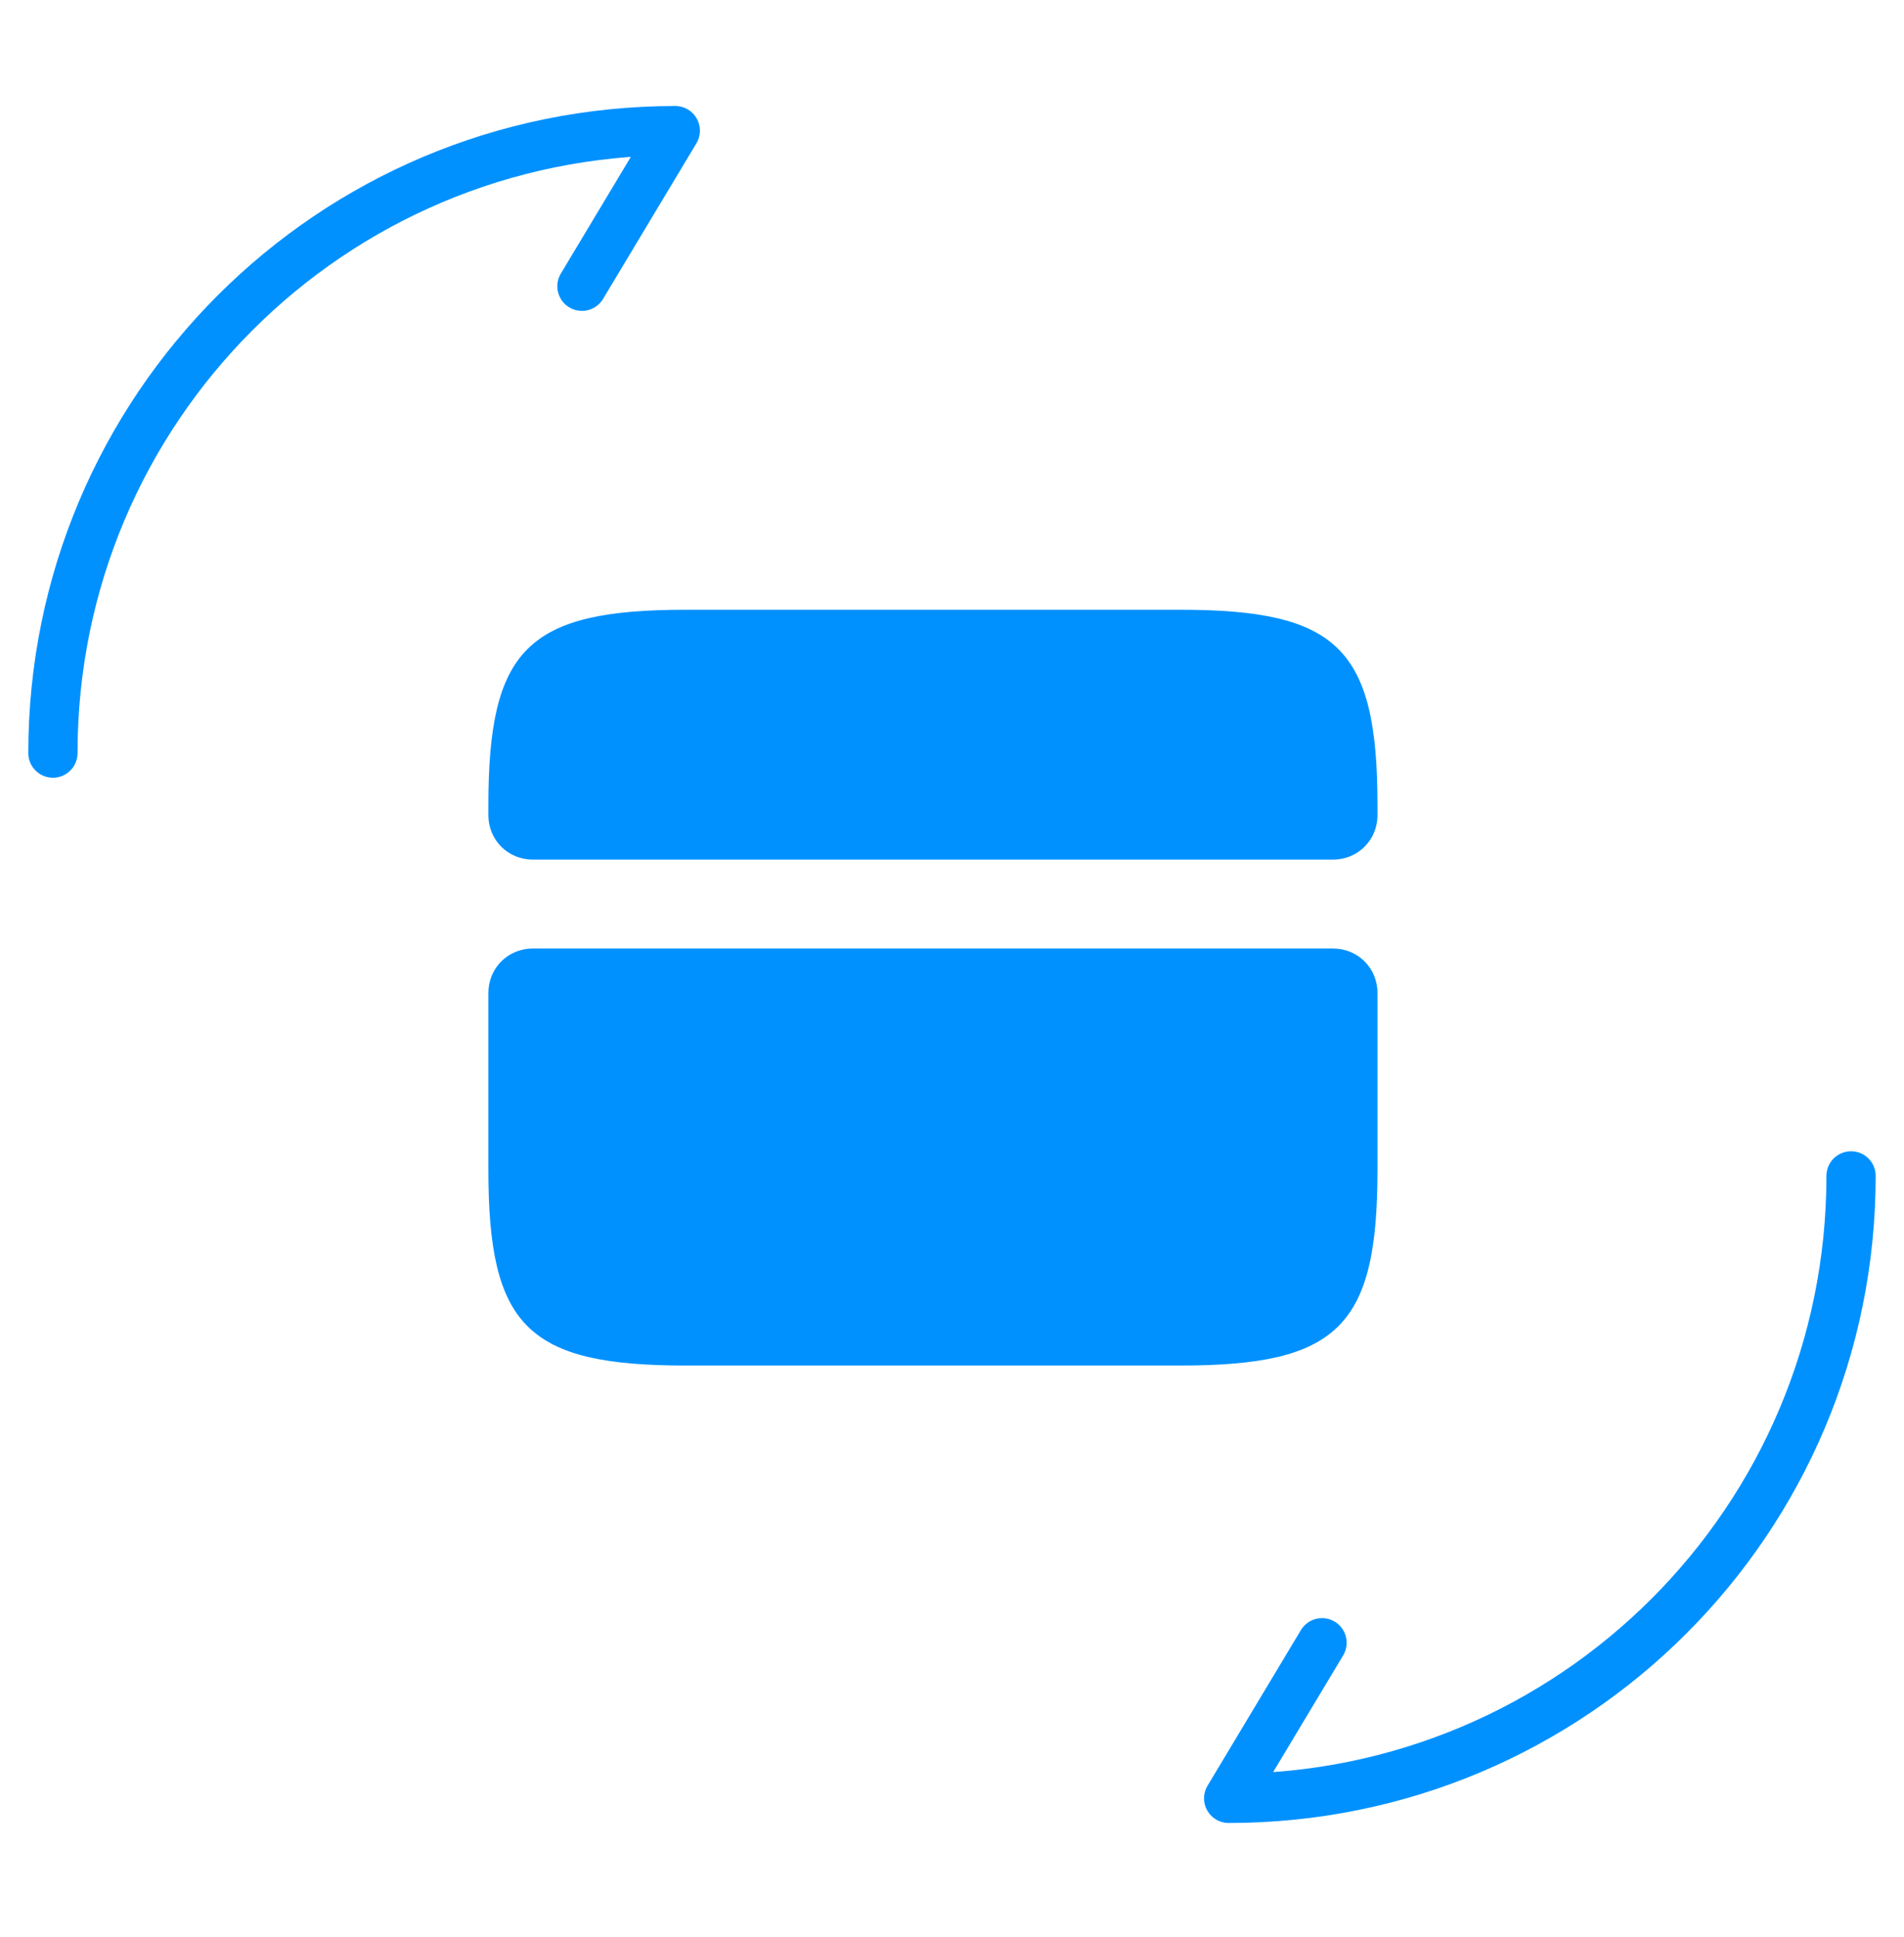
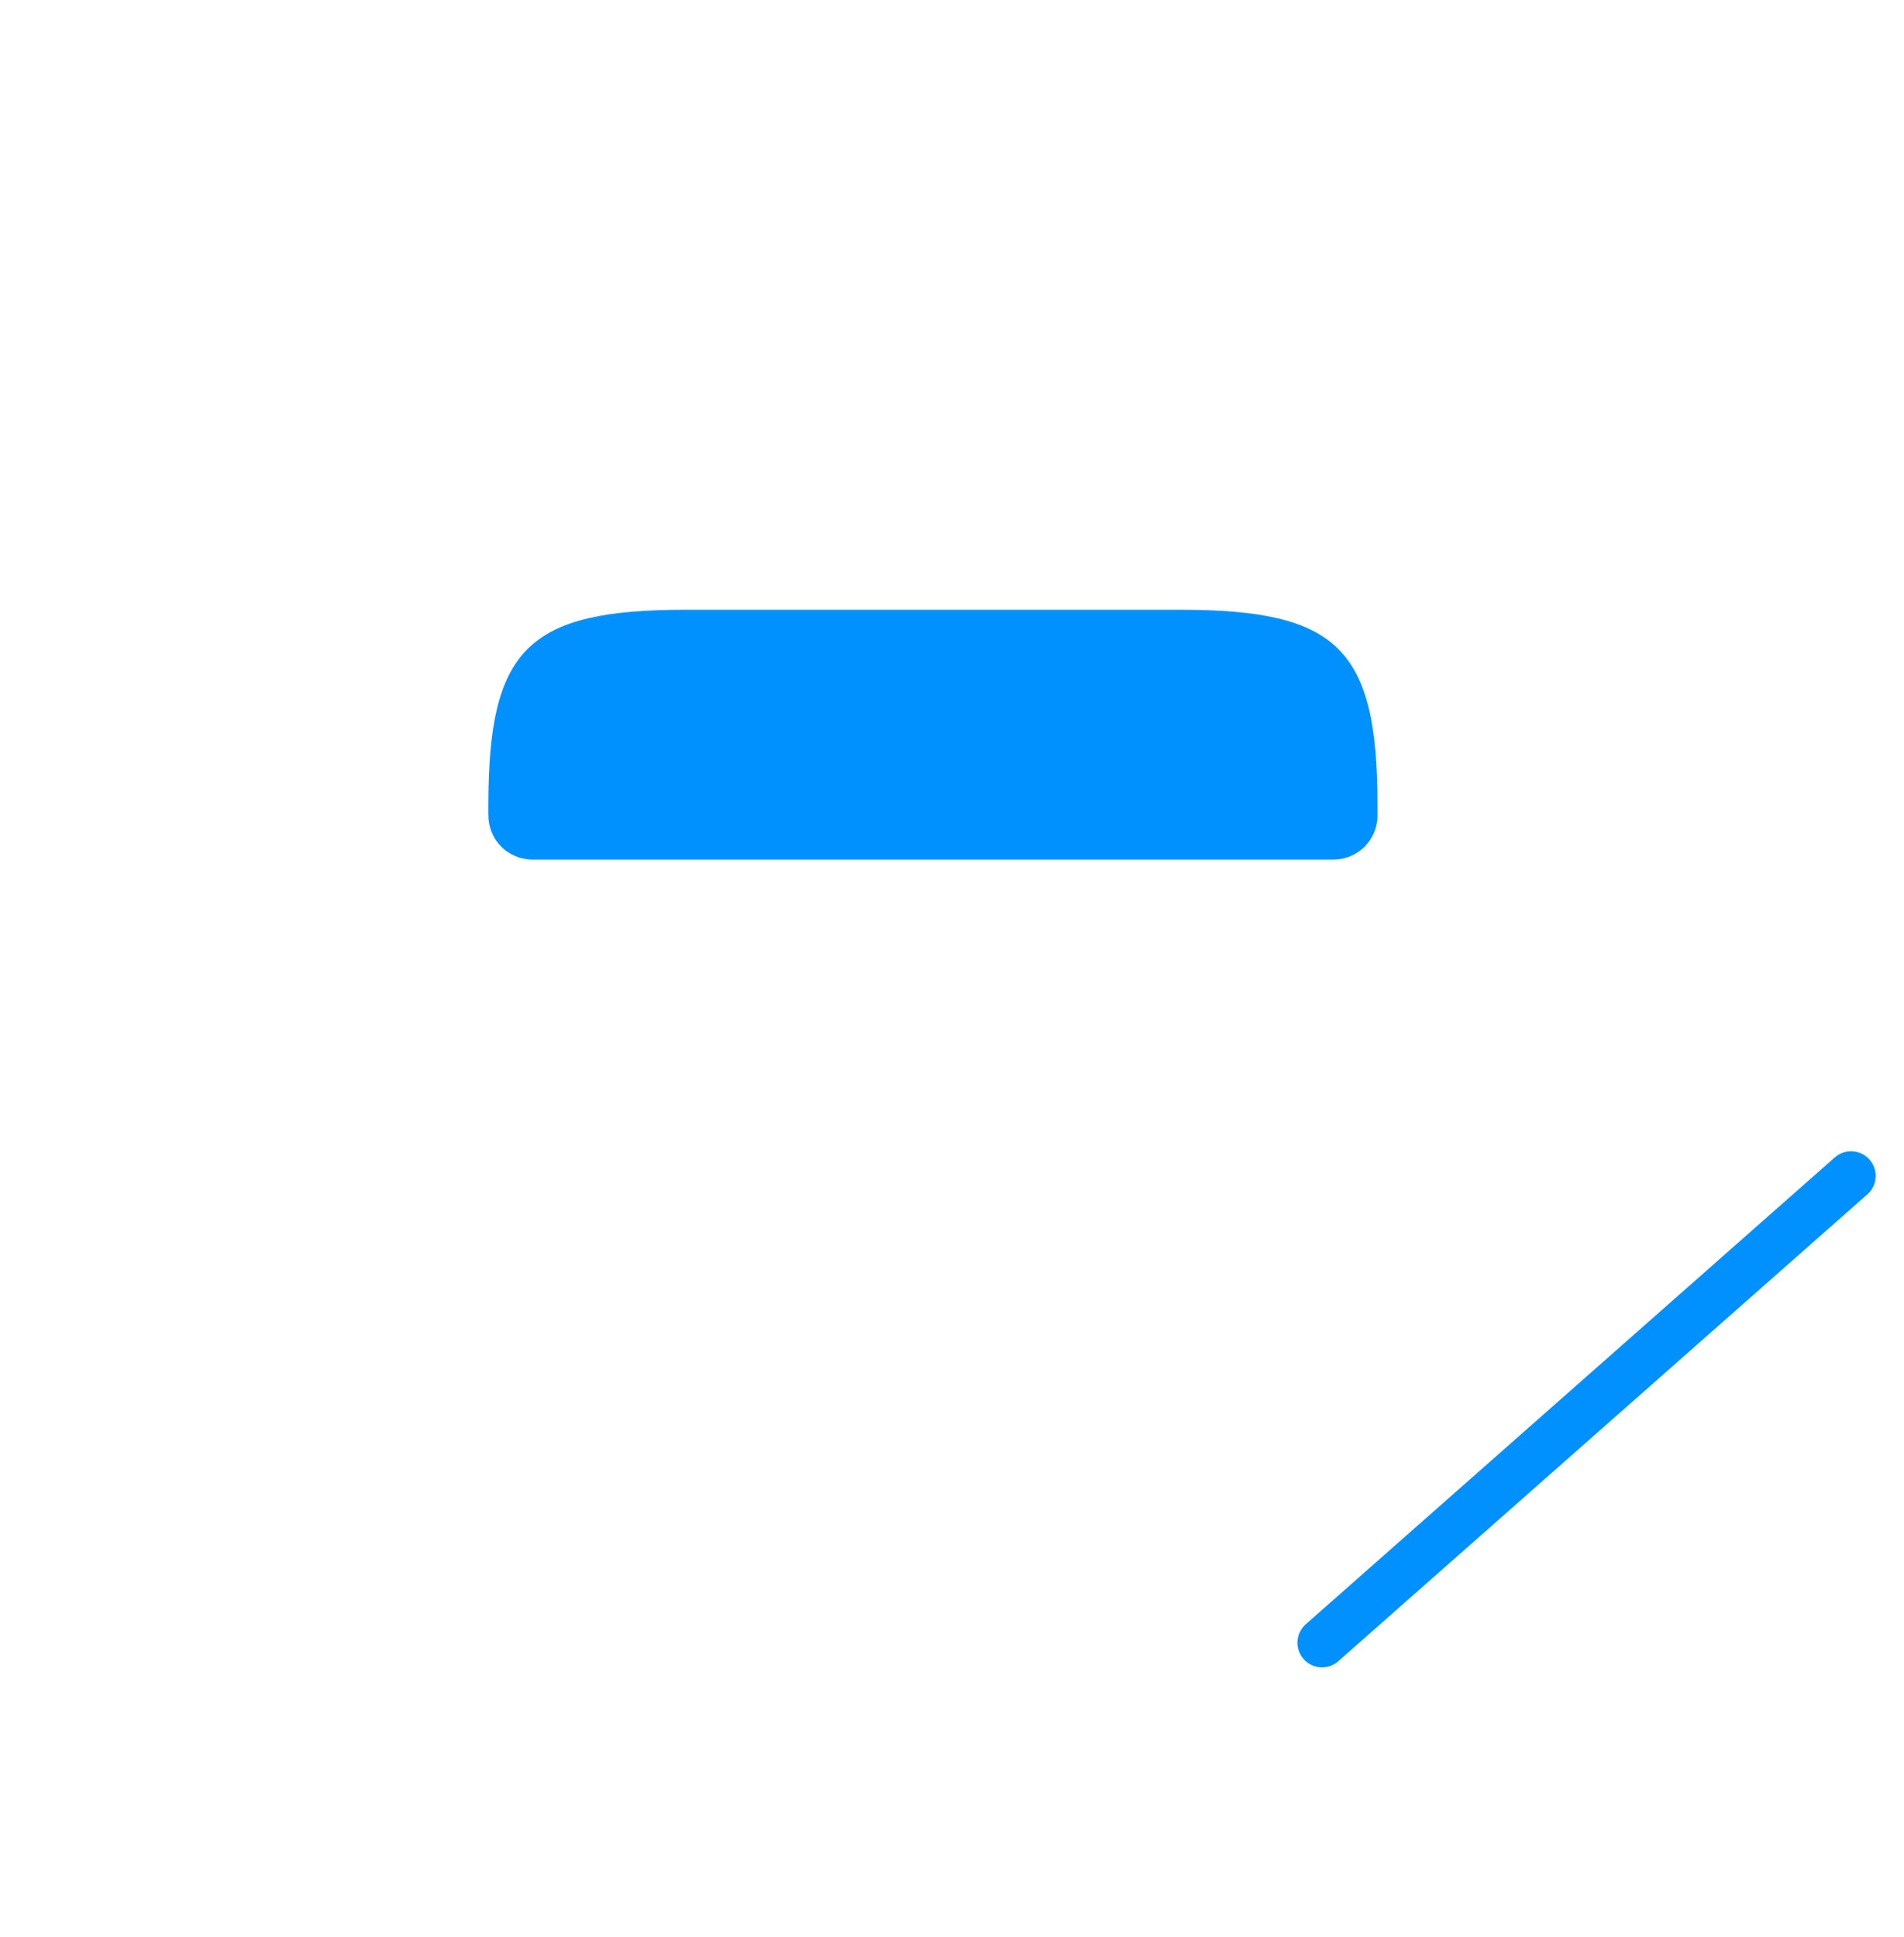
<svg xmlns="http://www.w3.org/2000/svg" width="58" height="59" viewBox="0 0 58 59" fill="none">
  <path d="M41.961 24.53V24.828C41.961 25.586 41.365 26.182 40.607 26.182H16.232C15.473 26.182 14.877 25.586 14.877 24.828V24.53C14.877 19.763 16.069 18.572 20.89 18.572H35.948C40.769 18.572 41.961 19.763 41.961 24.53Z" fill="#0091FF" />
-   <path d="M16.232 28.89C15.473 28.89 14.877 29.486 14.877 30.244V32.953V35.634C14.877 40.401 16.069 41.592 20.89 41.592H35.948C40.769 41.592 41.961 40.401 41.961 35.634V32.953V30.244C41.961 29.486 41.365 28.89 40.607 28.89H16.232V28.89Z" fill="#0091FF" />
-   <path d="M56.387 35.816C56.387 46.298 47.91 54.775 37.428 54.775L40.272 50.035" stroke="#0091FF" stroke-width="1.5" stroke-linecap="round" stroke-linejoin="round" />
-   <path d="M1.612 22.938C1.612 12.457 10.089 3.979 20.571 3.979L17.727 8.719" stroke="#0091FF" stroke-width="1.5" stroke-linecap="round" stroke-linejoin="round" />
+   <path d="M56.387 35.816L40.272 50.035" stroke="#0091FF" stroke-width="1.5" stroke-linecap="round" stroke-linejoin="round" />
</svg>